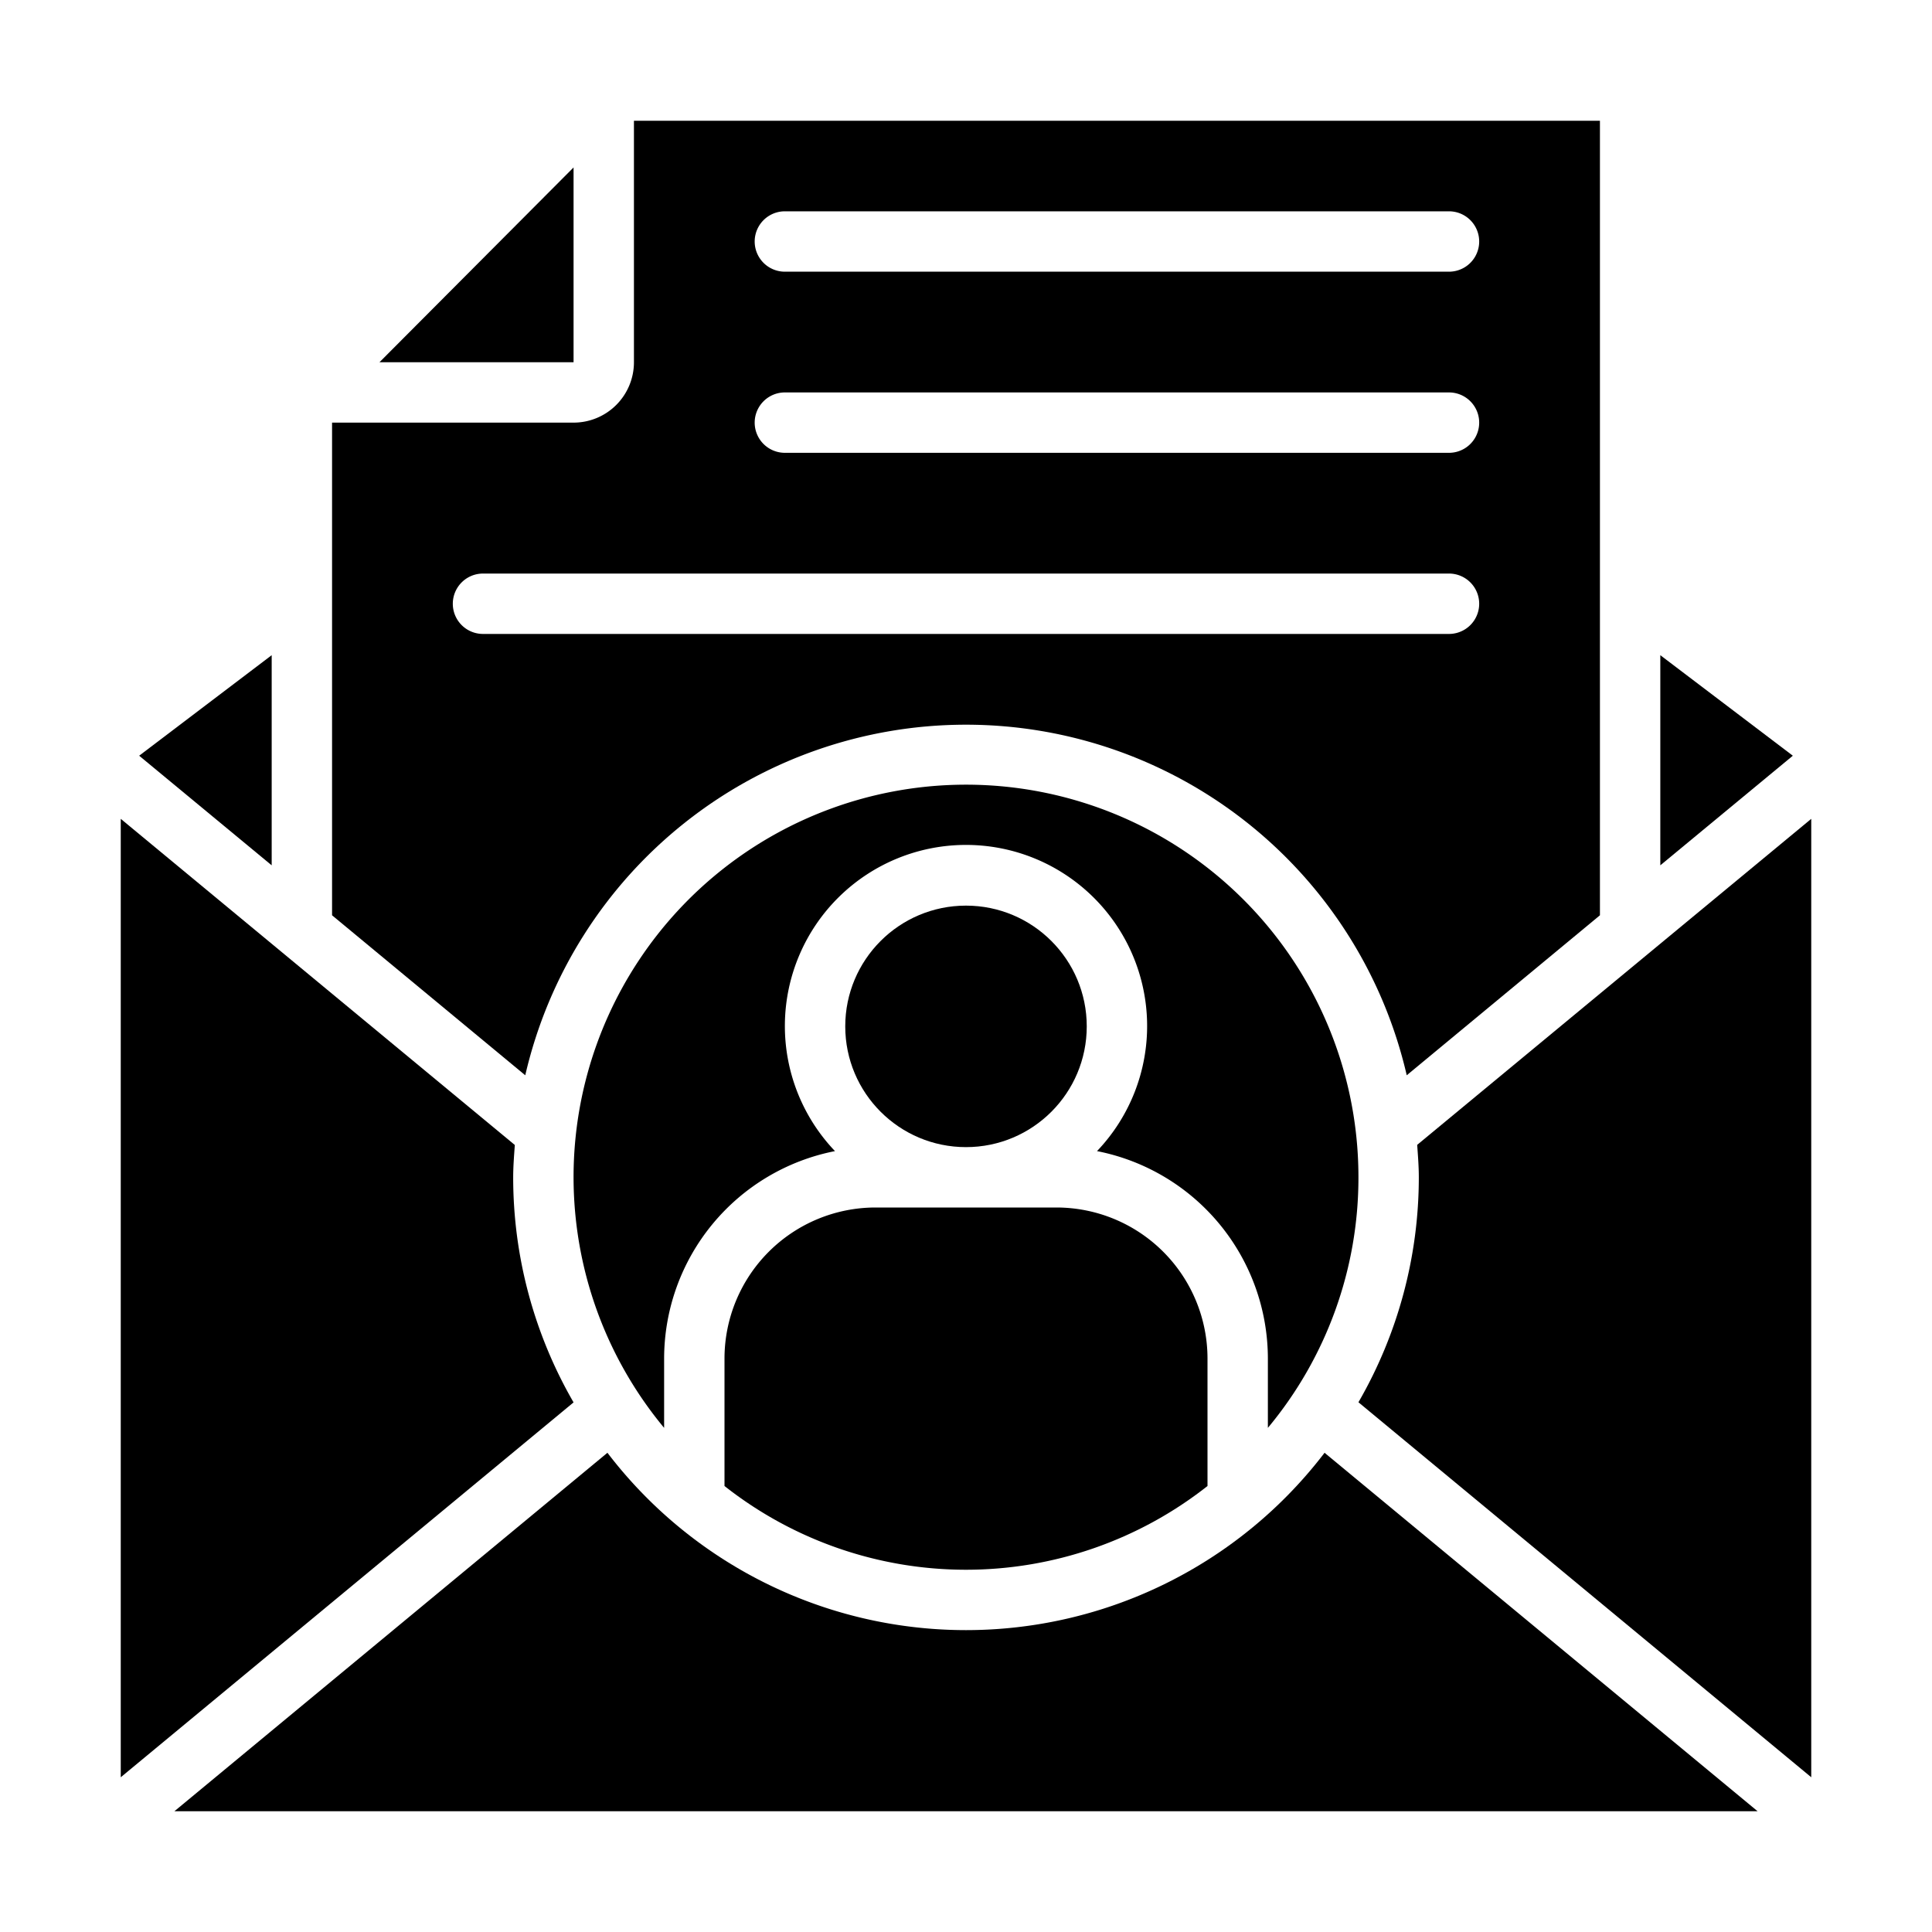
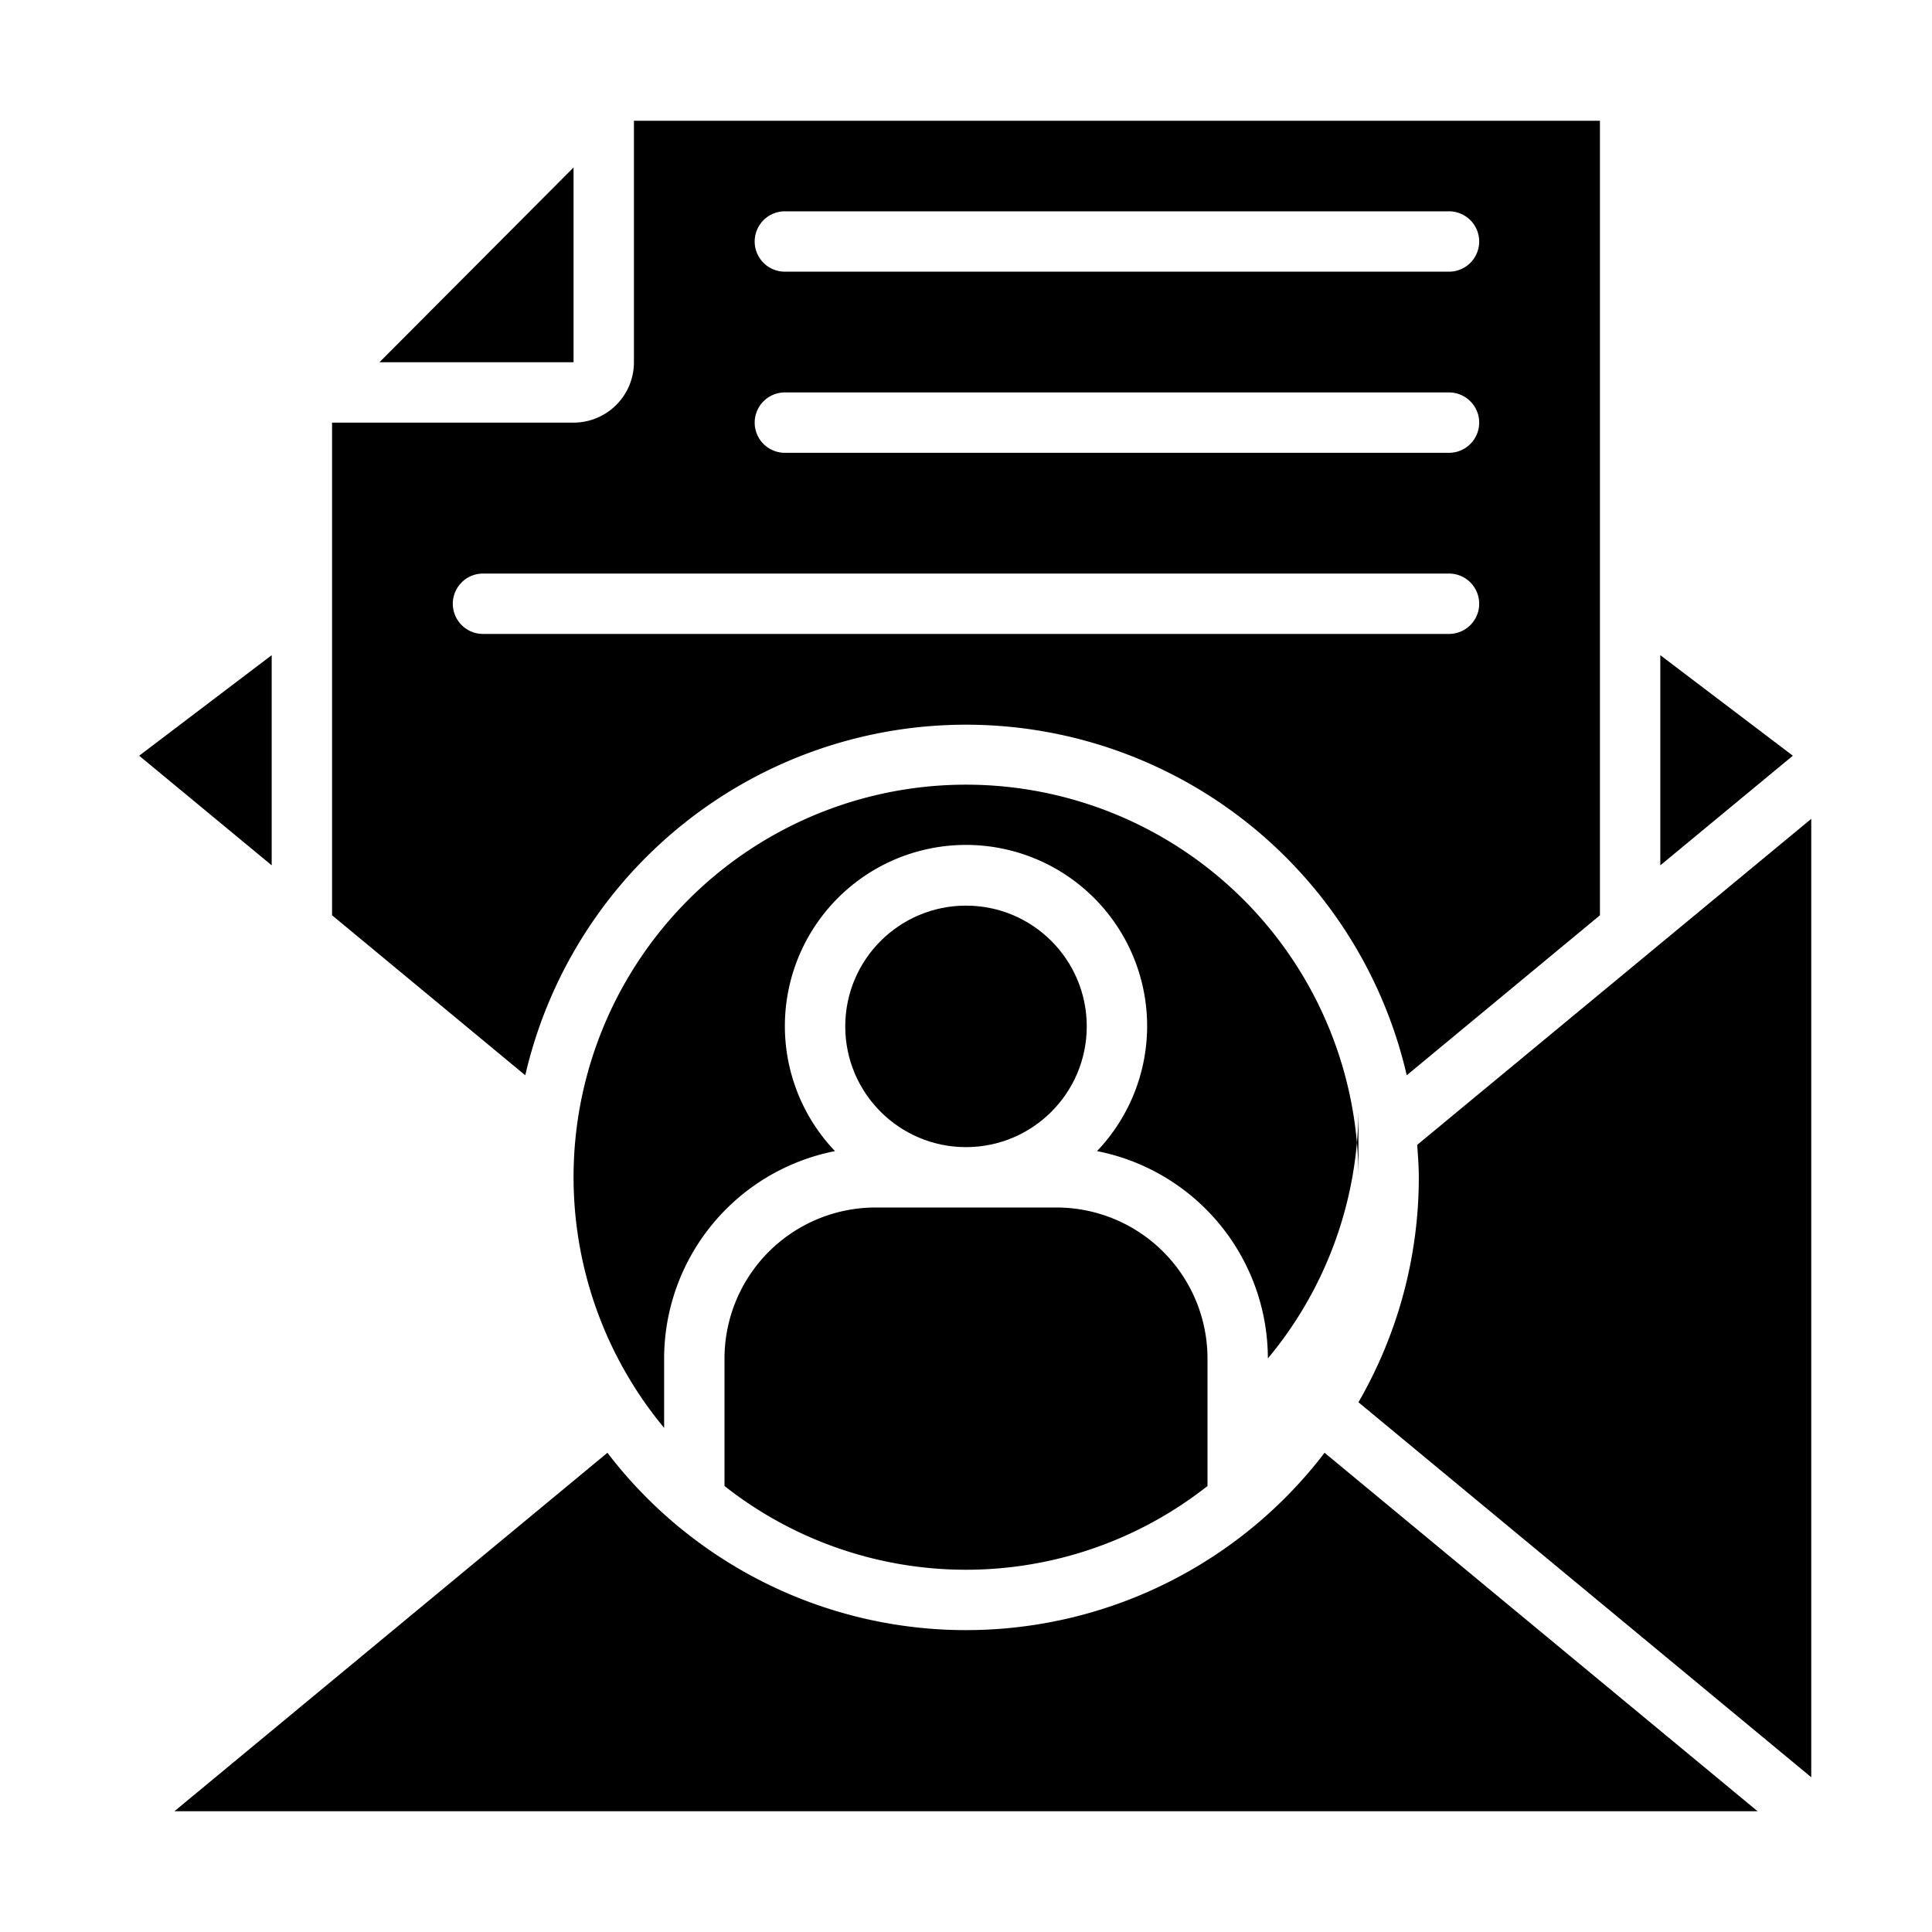
<svg xmlns="http://www.w3.org/2000/svg" version="1.1" width="512" height="512" x="0" y="0" viewBox="0 0 64 64" style="enable-background:new 0 0 512 512" xml:space="preserve" class="">
  <g>
    <g id="Contact_email" data-name="Contact email">
-       <path d="m45 39a13 13 0 1 0 -23 8.3v-2.3a7.01 7.01 0 0 1 5.66-6.868 6 6 0 1 1 8.68 0 7.01 7.01 0 0 1 5.66 6.868v2.3a12.938 12.938 0 0 0 3-8.3z" fill="#000" data-original="#000000" style="" class="" />
+       <path d="m45 39a13 13 0 1 0 -23 8.3v-2.3a7.01 7.01 0 0 1 5.66-6.868 6 6 0 1 1 8.68 0 7.01 7.01 0 0 1 5.66 6.868a12.938 12.938 0 0 0 3-8.3z" fill="#000" data-original="#000000" style="" class="" />
      <path d="m19 5.547-6.43 6.453h6.43z" fill="#000" data-original="#000000" style="" class="" />
      <path d="m4.61 25.034 4.39 3.631v-6.961z" fill="#000" data-original="#000000" style="" class="" />
-       <path d="m4 58.874 15-12.418a14.889 14.889 0 0 1 -2-7.456c0-.362.029-.716.054-1.071l-13.054-10.804z" fill="#000" data-original="#000000" style="" class="" />
      <path d="m11 30.32 6.4 5.3a14.984 14.984 0 0 1 29.2 0l6.4-5.3v-26.32h-32v8a2 2 0 0 1 -2 2h-8zm15-23.32h22a1 1 0 0 1 0 2h-22a1 1 0 0 1 0-2zm0 6h22a1 1 0 0 1 0 2h-22a1 1 0 0 1 0-2zm-10 6h32a1 1 0 0 1 0 2h-32a1 1 0 0 1 0-2z" fill="#000" data-original="#000000" style="" class="" />
      <path d="m55 28.665 4.39-3.631-4.39-3.33z" fill="#000" data-original="#000000" style="" class="" />
      <path d="m60 27.125-13.054 10.8c.025.355.054.709.054 1.071a14.889 14.889 0 0 1 -2 7.456l15 12.422z" fill="#000" data-original="#000000" style="" class="" />
      <circle cx="32" cy="34" r="4" fill="#000" data-original="#000000" style="" class="" />
      <path d="m24 45v4.226a12.923 12.923 0 0 0 16 0v-4.226a5.006 5.006 0 0 0 -5-5h-6a5.006 5.006 0 0 0 -5 5z" fill="#000" data-original="#000000" style="" class="" />
      <path d="m43.878 48.125a14.945 14.945 0 0 1 -23.756 0l-14.345 11.875h52.446z" fill="#000" data-original="#000000" style="" class="" />
    </g>
  </g>
</svg>